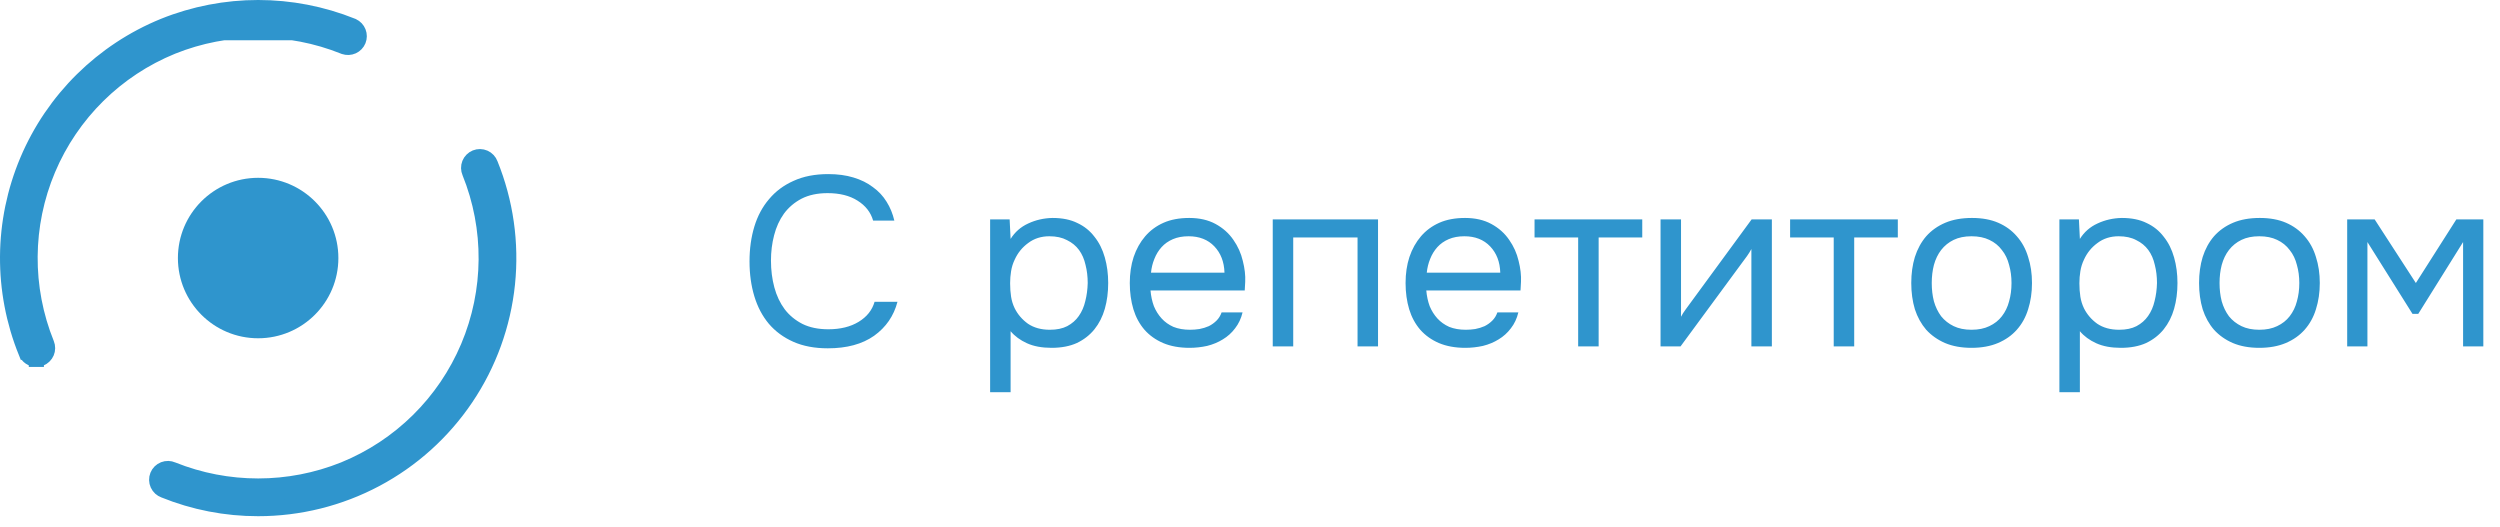
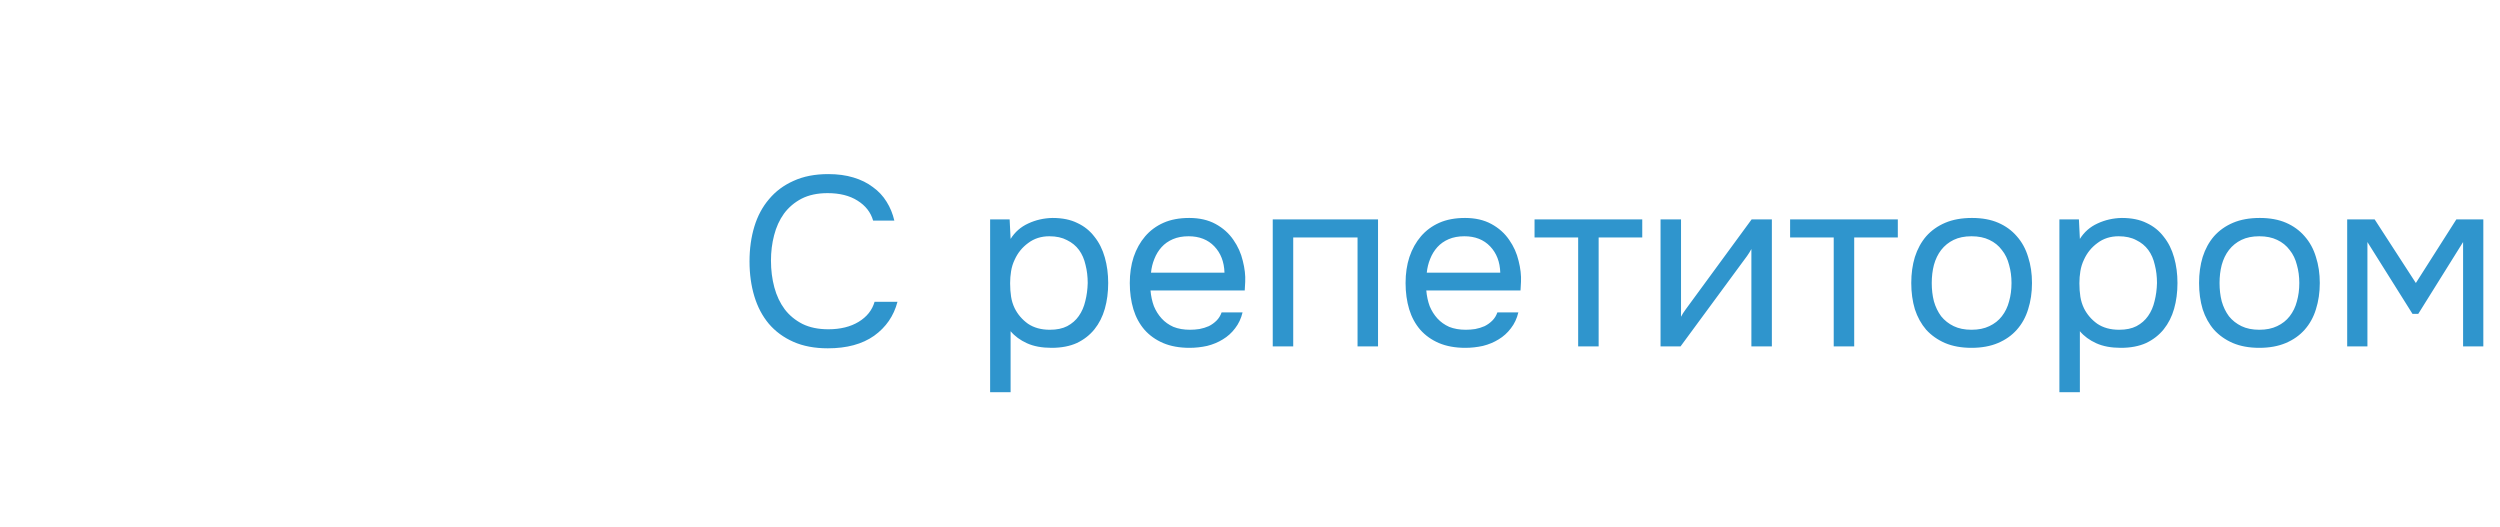
<svg xmlns="http://www.w3.org/2000/svg" width="166" height="35" viewBox="0 0 166 35" fill="none">
-   <path d="M2.414 23.864C2.511 23.864 2.608 23.845 2.698 23.807C2.788 23.77 2.869 23.717 2.938 23.649C3.009 23.58 3.065 23.497 3.104 23.407C3.142 23.316 3.163 23.218 3.163 23.119C3.164 23.021 3.145 22.924 3.108 22.832C1.601 19.11 1.632 14.943 3.194 11.243C4.757 7.545 7.723 4.617 11.441 3.102C15.098 1.632 19.182 1.632 22.839 3.103L22.851 3.108L22.863 3.112C23.044 3.174 23.243 3.165 23.418 3.085C23.593 3.006 23.731 2.862 23.803 2.684C23.875 2.505 23.876 2.306 23.805 2.127C23.735 1.949 23.598 1.804 23.424 1.723L23.412 1.717L23.399 1.712C19.383 0.096 14.897 0.096 10.88 1.712L10.878 1.713C6.791 3.377 3.53 6.594 1.813 10.659C0.096 14.725 0.062 19.305 1.718 23.396L1.719 23.396C1.775 23.535 1.871 23.653 1.995 23.736C2.119 23.82 2.265 23.864 2.414 23.864ZM2.414 23.864C2.414 23.864 2.413 23.864 2.413 23.864L2.414 23.364L2.415 23.864C2.414 23.864 2.414 23.864 2.414 23.864ZM2.645 23.02C2.645 23.02 2.645 23.02 2.645 23.02L2.645 23.02C2.645 23.02 2.645 23.02 2.645 23.02L2.645 23.02ZM2.734 11.049C1.121 14.866 1.088 19.167 2.641 23.009L2.645 23.02C1.088 19.175 1.12 14.87 2.734 11.049C2.734 11.049 2.734 11.049 2.734 11.049C4.348 7.228 7.413 4.204 11.254 2.64C11.254 2.64 11.254 2.64 11.254 2.64L11.253 2.639C7.412 4.203 4.348 7.228 2.734 11.049C2.734 11.049 2.734 11.049 2.734 11.049ZM11.066 2.177C11.066 2.176 11.066 2.176 11.067 2.176L23.212 2.175C19.316 0.608 14.964 0.608 11.067 2.175L11.067 2.175L11.065 2.176C7.101 3.79 3.939 6.911 2.273 10.854C2.273 10.854 2.273 10.854 2.273 10.854C0.608 14.797 0.575 19.24 2.181 23.208C2.18 23.204 2.179 23.2 2.177 23.197C0.575 19.232 0.609 14.794 2.274 10.854C2.274 10.854 2.274 10.854 2.274 10.854C3.939 6.911 7.101 3.79 11.066 2.177ZM11.255 2.639L11.255 2.638L11.255 2.639C11.255 2.639 11.255 2.639 11.255 2.639Z" fill="#2F95CD" stroke="#2F95CD" />
-   <path d="M17.14 33.775C19.867 33.776 22.553 33.107 24.961 31.826C27.369 30.546 29.425 28.692 30.948 26.43C32.472 24.168 33.415 21.566 33.697 18.853C33.978 16.142 33.589 13.404 32.563 10.879C32.529 10.788 32.477 10.705 32.41 10.634C32.342 10.561 32.259 10.502 32.167 10.461C32.075 10.421 31.975 10.399 31.875 10.397C31.774 10.396 31.674 10.415 31.581 10.452C31.488 10.49 31.403 10.546 31.332 10.618C31.261 10.689 31.205 10.774 31.167 10.867C31.13 10.96 31.111 11.06 31.113 11.161C31.115 11.258 31.136 11.354 31.174 11.443C32.679 15.163 32.647 19.328 31.085 23.025C29.523 26.724 26.557 29.651 22.838 31.166C19.185 32.636 15.104 32.637 11.449 31.169C11.361 31.13 11.267 31.109 11.171 31.106C11.069 31.103 10.968 31.121 10.873 31.158C10.778 31.195 10.693 31.252 10.62 31.323C10.548 31.395 10.491 31.48 10.453 31.575C10.415 31.669 10.396 31.77 10.399 31.872C10.401 31.974 10.424 32.074 10.466 32.166C10.508 32.259 10.569 32.342 10.644 32.411C10.715 32.475 10.798 32.526 10.888 32.559C12.874 33.365 14.997 33.778 17.14 33.775ZM17.14 33.775C17.14 33.775 17.14 33.775 17.14 33.775L17.14 33.275L17.14 33.775C17.14 33.775 17.14 33.775 17.14 33.775Z" fill="#2F95CD" stroke="#2F95CD" />
-   <path d="M17.14 22.461C20.082 22.461 22.468 20.076 22.468 17.134C22.468 14.192 20.082 11.807 17.14 11.807C14.198 11.807 11.813 14.192 11.813 17.134C11.813 20.076 14.198 22.461 17.14 22.461Z" fill="#2F95CD" />
  <path d="M54.952 12.824C54.28 12.824 53.704 12.947 53.224 13.192C52.755 13.437 52.365 13.768 52.056 14.184C51.757 14.6 51.539 15.08 51.4 15.624C51.261 16.157 51.192 16.717 51.192 17.304C51.192 17.933 51.267 18.525 51.416 19.08C51.565 19.635 51.795 20.12 52.104 20.536C52.413 20.941 52.808 21.267 53.288 21.512C53.768 21.747 54.339 21.864 55 21.864C55.8 21.864 56.472 21.699 57.016 21.368C57.56 21.037 57.912 20.595 58.072 20.04H59.592C59.347 20.979 58.829 21.731 58.04 22.296C57.251 22.851 56.227 23.128 54.968 23.128C54.093 23.128 53.331 22.984 52.68 22.696C52.029 22.408 51.485 22.008 51.048 21.496C50.621 20.984 50.301 20.376 50.088 19.672C49.875 18.968 49.768 18.195 49.768 17.352C49.768 16.52 49.875 15.752 50.088 15.048C50.301 14.344 50.627 13.736 51.064 13.224C51.501 12.701 52.045 12.296 52.696 12.008C53.347 11.709 54.115 11.56 55 11.56C55.619 11.56 56.173 11.635 56.664 11.784C57.165 11.933 57.597 12.147 57.96 12.424C58.333 12.691 58.637 13.016 58.872 13.4C59.107 13.773 59.277 14.189 59.384 14.648H57.976C57.816 14.093 57.469 13.651 56.936 13.32C56.413 12.989 55.752 12.824 54.952 12.824ZM67.104 26.04H65.744V14.568H67.04L67.104 15.864C67.392 15.405 67.781 15.064 68.272 14.84C68.773 14.605 69.312 14.483 69.888 14.472C70.538 14.472 71.088 14.584 71.536 14.808C71.995 15.021 72.373 15.325 72.672 15.72C72.981 16.104 73.21 16.563 73.36 17.096C73.509 17.619 73.584 18.184 73.584 18.792C73.584 19.411 73.509 19.981 73.36 20.504C73.21 21.027 72.981 21.48 72.672 21.864C72.362 22.248 71.973 22.552 71.504 22.776C71.034 22.989 70.475 23.096 69.824 23.096C69.184 23.096 68.64 22.995 68.192 22.792C67.744 22.589 67.381 22.323 67.104 21.992V26.04ZM69.712 21.896C70.171 21.896 70.555 21.816 70.864 21.656C71.184 21.485 71.44 21.261 71.632 20.984C71.835 20.696 71.978 20.365 72.064 19.992C72.16 19.619 72.213 19.219 72.224 18.792C72.224 18.365 72.176 17.965 72.08 17.592C71.995 17.208 71.85 16.877 71.648 16.6C71.445 16.323 71.178 16.104 70.848 15.944C70.528 15.773 70.138 15.688 69.68 15.688C69.136 15.688 68.666 15.837 68.272 16.136C67.877 16.424 67.579 16.792 67.376 17.24C67.258 17.485 67.178 17.741 67.136 18.008C67.093 18.264 67.072 18.531 67.072 18.808C67.072 19.128 67.093 19.427 67.136 19.704C67.178 19.971 67.258 20.227 67.376 20.472C67.579 20.877 67.872 21.219 68.256 21.496C68.65 21.763 69.136 21.896 69.712 21.896ZM76.394 19.288C76.426 19.661 76.5 20.008 76.618 20.328C76.746 20.637 76.916 20.909 77.13 21.144C77.343 21.379 77.604 21.565 77.914 21.704C78.234 21.832 78.602 21.896 79.018 21.896C79.22 21.896 79.428 21.88 79.642 21.848C79.866 21.805 80.074 21.741 80.266 21.656C80.458 21.56 80.628 21.437 80.778 21.288C80.927 21.139 81.039 20.957 81.114 20.744H82.506C82.41 21.149 82.244 21.501 82.01 21.8C81.786 22.099 81.514 22.344 81.194 22.536C80.884 22.728 80.538 22.872 80.154 22.968C79.77 23.053 79.38 23.096 78.986 23.096C78.314 23.096 77.727 22.989 77.226 22.776C76.735 22.563 76.324 22.269 75.994 21.896C75.663 21.512 75.418 21.059 75.258 20.536C75.098 20.003 75.018 19.421 75.018 18.792C75.018 18.163 75.103 17.587 75.274 17.064C75.455 16.531 75.711 16.072 76.042 15.688C76.372 15.304 76.778 15.005 77.258 14.792C77.738 14.579 78.308 14.472 78.97 14.472C79.642 14.472 80.223 14.605 80.714 14.872C81.204 15.139 81.599 15.491 81.898 15.928C82.196 16.355 82.404 16.819 82.522 17.32C82.65 17.821 82.703 18.285 82.682 18.712C82.682 18.808 82.676 18.904 82.666 19C82.666 19.096 82.66 19.192 82.65 19.288H76.394ZM81.306 18.104C81.284 17.389 81.06 16.808 80.634 16.36C80.207 15.912 79.636 15.688 78.922 15.688C78.527 15.688 78.18 15.752 77.882 15.88C77.583 16.008 77.332 16.184 77.13 16.408C76.927 16.632 76.767 16.893 76.65 17.192C76.532 17.48 76.458 17.784 76.426 18.104H81.306ZM84.51 23V14.568H91.501V23H90.141V15.768H85.87V23H84.51ZM94.706 19.288C94.738 19.661 94.813 20.008 94.93 20.328C95.058 20.637 95.229 20.909 95.442 21.144C95.656 21.379 95.917 21.565 96.226 21.704C96.546 21.832 96.914 21.896 97.33 21.896C97.533 21.896 97.741 21.88 97.954 21.848C98.178 21.805 98.386 21.741 98.578 21.656C98.77 21.56 98.941 21.437 99.09 21.288C99.24 21.139 99.352 20.957 99.426 20.744H100.818C100.722 21.149 100.557 21.501 100.322 21.8C100.098 22.099 99.826 22.344 99.506 22.536C99.197 22.728 98.85 22.872 98.466 22.968C98.082 23.053 97.693 23.096 97.298 23.096C96.626 23.096 96.04 22.989 95.538 22.776C95.047 22.563 94.637 22.269 94.306 21.896C93.975 21.512 93.73 21.059 93.57 20.536C93.41 20.003 93.33 19.421 93.33 18.792C93.33 18.163 93.415 17.587 93.586 17.064C93.767 16.531 94.023 16.072 94.354 15.688C94.685 15.304 95.09 15.005 95.57 14.792C96.05 14.579 96.621 14.472 97.282 14.472C97.954 14.472 98.535 14.605 99.026 14.872C99.517 15.139 99.912 15.491 100.21 15.928C100.509 16.355 100.717 16.819 100.834 17.32C100.962 17.821 101.015 18.285 100.994 18.712C100.994 18.808 100.989 18.904 100.978 19C100.978 19.096 100.973 19.192 100.962 19.288H94.706ZM99.618 18.104C99.597 17.389 99.373 16.808 98.946 16.36C98.519 15.912 97.949 15.688 97.234 15.688C96.84 15.688 96.493 15.752 96.194 15.88C95.895 16.008 95.645 16.184 95.442 16.408C95.24 16.632 95.079 16.893 94.962 17.192C94.845 17.48 94.77 17.784 94.738 18.104H99.618ZM109.046 14.568V15.768H106.15V23H104.79V15.768H101.894V14.568H109.046ZM111.588 23H110.26V14.568H111.62V21.032C111.694 20.883 111.796 20.723 111.924 20.552C112.052 20.371 112.153 20.232 112.228 20.136L116.308 14.568H117.652V23H116.292V16.536C116.206 16.696 116.11 16.851 116.004 17C115.908 17.139 115.817 17.261 115.732 17.368L111.588 23ZM126.015 14.568V15.768H123.119V23H121.759V15.768H118.863V14.568H126.015ZM130.94 14.472C131.612 14.472 132.194 14.579 132.684 14.792C133.175 15.005 133.586 15.304 133.916 15.688C134.258 16.072 134.508 16.531 134.668 17.064C134.839 17.587 134.924 18.163 134.924 18.792C134.924 19.421 134.839 20.003 134.668 20.536C134.508 21.059 134.258 21.512 133.916 21.896C133.586 22.269 133.17 22.563 132.668 22.776C132.167 22.989 131.58 23.096 130.908 23.096C130.236 23.096 129.65 22.989 129.148 22.776C128.658 22.563 128.242 22.269 127.9 21.896C127.57 21.512 127.319 21.059 127.148 20.536C126.988 20.003 126.908 19.421 126.908 18.792C126.908 18.163 126.988 17.587 127.148 17.064C127.319 16.531 127.57 16.072 127.9 15.688C128.242 15.304 128.663 15.005 129.164 14.792C129.666 14.579 130.258 14.472 130.94 14.472ZM130.908 21.896C131.367 21.896 131.762 21.816 132.092 21.656C132.434 21.496 132.711 21.277 132.924 21C133.148 20.712 133.308 20.381 133.404 20.008C133.511 19.635 133.564 19.229 133.564 18.792C133.564 18.365 133.511 17.965 133.404 17.592C133.308 17.208 133.148 16.877 132.924 16.6C132.711 16.312 132.434 16.088 132.092 15.928C131.762 15.768 131.367 15.688 130.908 15.688C130.45 15.688 130.055 15.768 129.724 15.928C129.394 16.088 129.116 16.312 128.892 16.6C128.679 16.877 128.519 17.208 128.412 17.592C128.316 17.965 128.268 18.365 128.268 18.792C128.268 19.229 128.316 19.635 128.412 20.008C128.519 20.381 128.679 20.712 128.892 21C129.116 21.277 129.394 21.496 129.724 21.656C130.055 21.816 130.45 21.896 130.908 21.896ZM138.104 26.04H136.744V14.568H138.04L138.104 15.864C138.392 15.405 138.781 15.064 139.272 14.84C139.773 14.605 140.312 14.483 140.888 14.472C141.539 14.472 142.088 14.584 142.536 14.808C142.995 15.021 143.373 15.325 143.672 15.72C143.981 16.104 144.211 16.563 144.36 17.096C144.509 17.619 144.584 18.184 144.584 18.792C144.584 19.411 144.509 19.981 144.36 20.504C144.211 21.027 143.981 21.48 143.672 21.864C143.363 22.248 142.973 22.552 142.504 22.776C142.035 22.989 141.475 23.096 140.824 23.096C140.184 23.096 139.64 22.995 139.192 22.792C138.744 22.589 138.381 22.323 138.104 21.992V26.04ZM140.712 21.896C141.171 21.896 141.555 21.816 141.864 21.656C142.184 21.485 142.44 21.261 142.632 20.984C142.835 20.696 142.979 20.365 143.064 19.992C143.16 19.619 143.213 19.219 143.224 18.792C143.224 18.365 143.176 17.965 143.08 17.592C142.995 17.208 142.851 16.877 142.648 16.6C142.445 16.323 142.179 16.104 141.848 15.944C141.528 15.773 141.139 15.688 140.68 15.688C140.136 15.688 139.667 15.837 139.272 16.136C138.877 16.424 138.579 16.792 138.376 17.24C138.259 17.485 138.179 17.741 138.136 18.008C138.093 18.264 138.072 18.531 138.072 18.808C138.072 19.128 138.093 19.427 138.136 19.704C138.179 19.971 138.259 20.227 138.376 20.472C138.579 20.877 138.872 21.219 139.256 21.496C139.651 21.763 140.136 21.896 140.712 21.896ZM150.05 14.472C150.722 14.472 151.303 14.579 151.794 14.792C152.284 15.005 152.695 15.304 153.026 15.688C153.367 16.072 153.618 16.531 153.778 17.064C153.948 17.587 154.034 18.163 154.034 18.792C154.034 19.421 153.948 20.003 153.778 20.536C153.618 21.059 153.367 21.512 153.026 21.896C152.695 22.269 152.279 22.563 151.778 22.776C151.276 22.989 150.69 23.096 150.018 23.096C149.346 23.096 148.759 22.989 148.258 22.776C147.767 22.563 147.351 22.269 147.01 21.896C146.679 21.512 146.428 21.059 146.258 20.536C146.098 20.003 146.018 19.421 146.018 18.792C146.018 18.163 146.098 17.587 146.258 17.064C146.428 16.531 146.679 16.072 147.01 15.688C147.351 15.304 147.772 15.005 148.274 14.792C148.775 14.579 149.367 14.472 150.05 14.472ZM150.018 21.896C150.476 21.896 150.871 21.816 151.202 21.656C151.543 21.496 151.82 21.277 152.034 21C152.258 20.712 152.418 20.381 152.514 20.008C152.62 19.635 152.674 19.229 152.674 18.792C152.674 18.365 152.62 17.965 152.514 17.592C152.418 17.208 152.258 16.877 152.034 16.6C151.82 16.312 151.543 16.088 151.202 15.928C150.871 15.768 150.476 15.688 150.018 15.688C149.559 15.688 149.164 15.768 148.834 15.928C148.503 16.088 148.226 16.312 148.002 16.6C147.788 16.877 147.628 17.208 147.522 17.592C147.426 17.965 147.378 18.365 147.378 18.792C147.378 19.229 147.426 19.635 147.522 20.008C147.628 20.381 147.788 20.712 148.002 21C148.226 21.277 148.503 21.496 148.834 21.656C149.164 21.816 149.559 21.896 150.018 21.896ZM155.853 14.568H157.677L160.413 18.792L163.101 14.568H164.893V23H163.549V16.072L160.573 20.84H160.189L157.197 16.072V23H155.853V14.568Z" fill="#2F95CD" />
</svg>